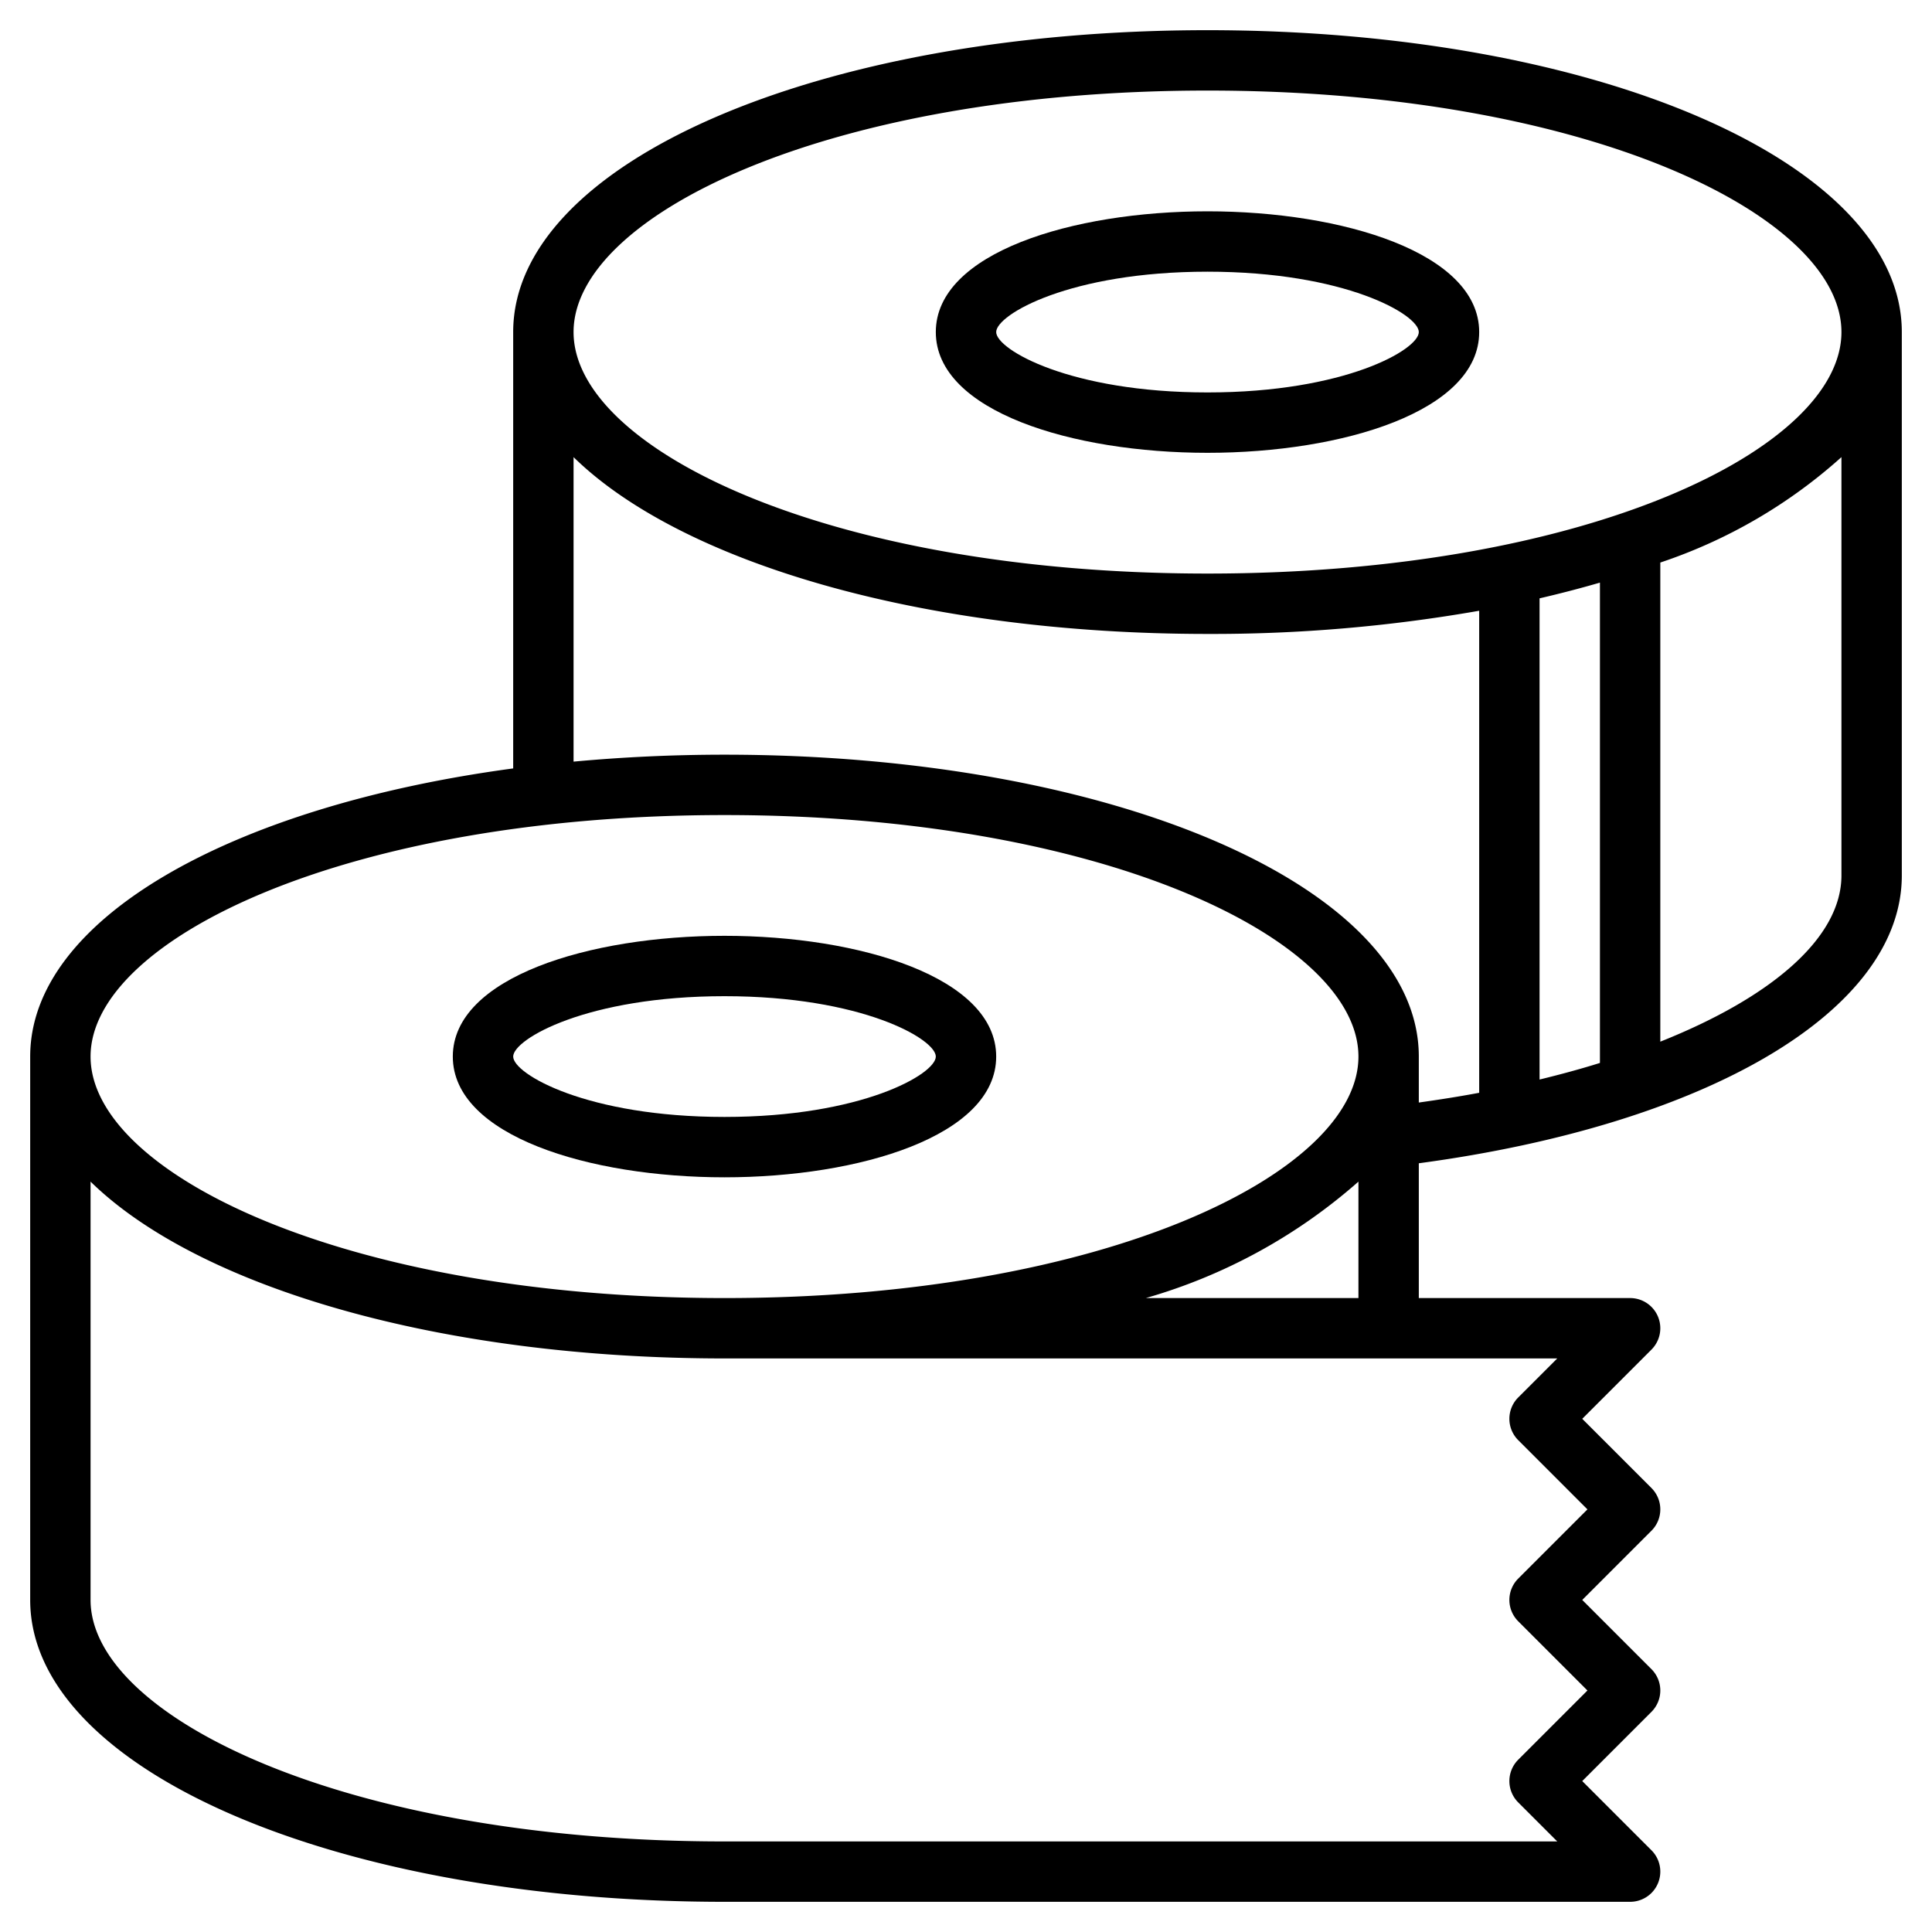
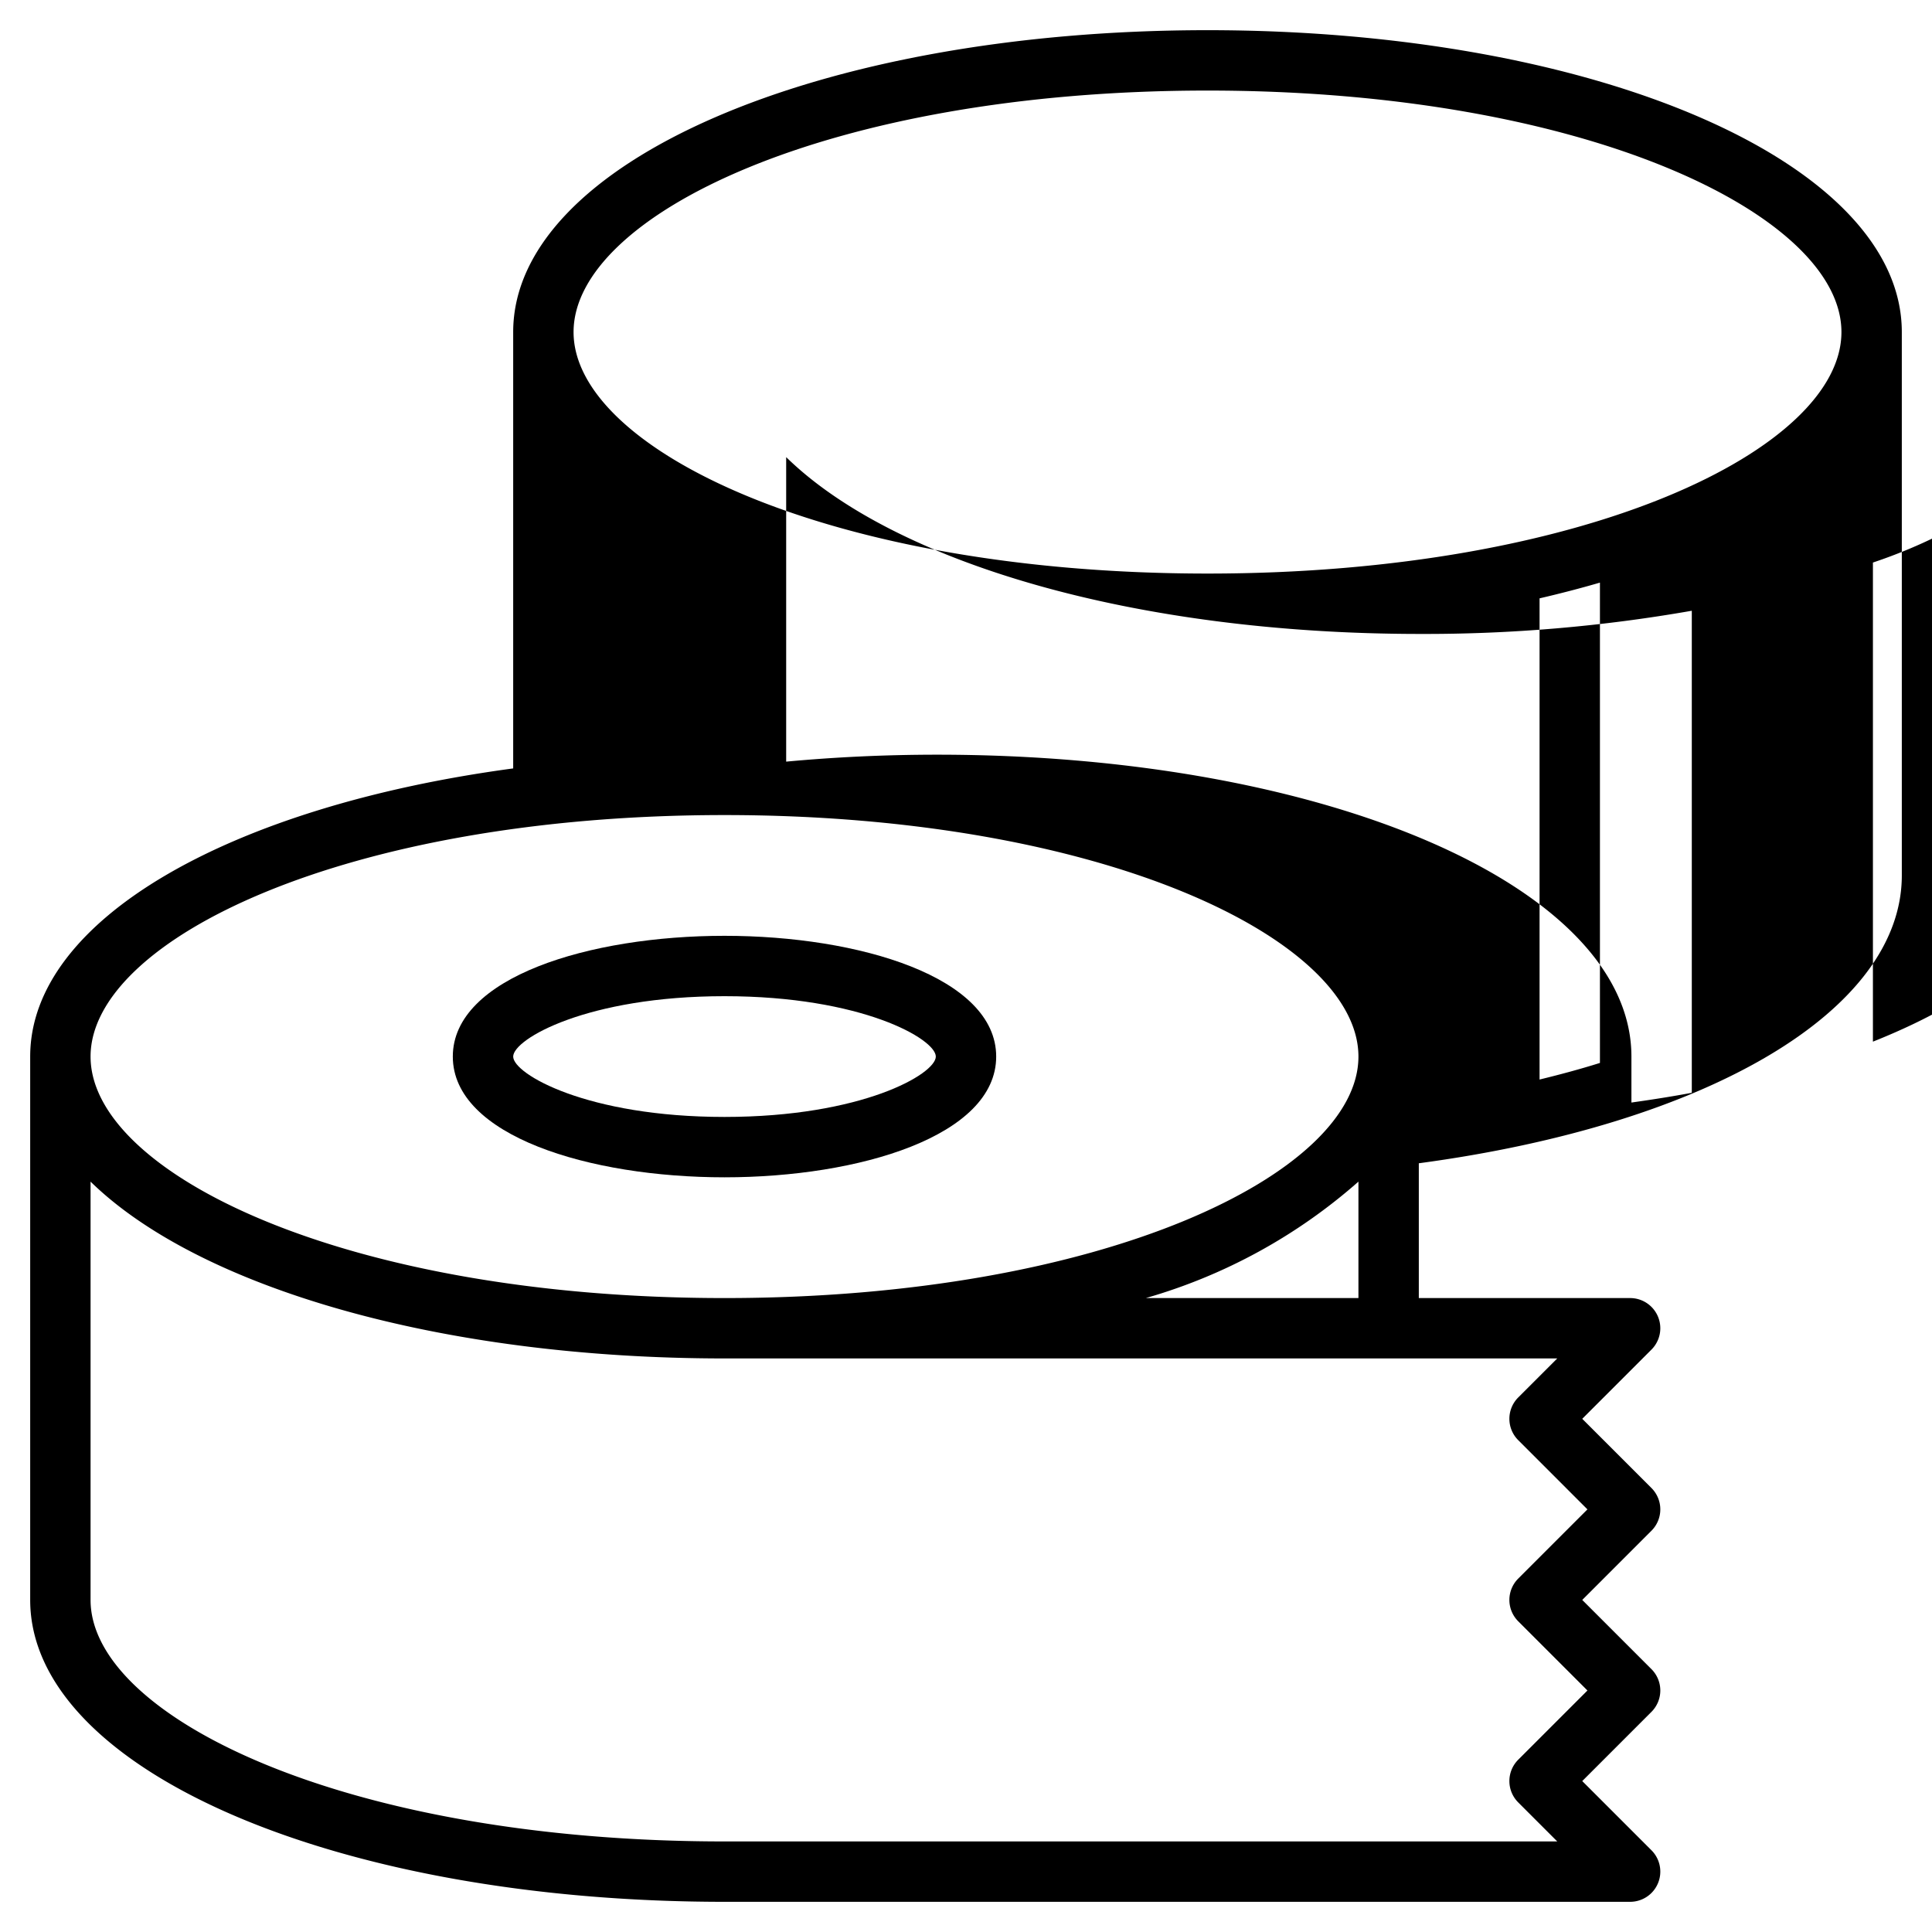
<svg xmlns="http://www.w3.org/2000/svg" id="Layer_3" viewBox="0 0 64 64" data-name="Layer 3">
  <path d="m24 39c4.473 0 9-1.374 9-4s-4.527-4-9-4-9 1.374-9 4 4.527 4 9 4zm0-6c4.547 0 7 1.42 7 2s-2.453 2-7 2-7-1.42-7-2 2.453-2 7-2z" />
-   <path d="m40 1c-12.9 0-23 4.393-23 10v14.455c-9.372 1.259-16 5.003-16 9.545v18c0 5.607 10.1 10 23 10h30a1 1 0 0 0 .707-1.707l-2.293-2.293 2.293-2.293a1 1 0 0 0 0-1.414l-2.293-2.293 2.293-2.293a1 1 0 0 0 0-1.414l-2.293-2.293 2.293-2.293a1 1 0 0 0 -.707-1.707h-7v-4.465c9.6-1.289 16-5.066 16-9.535v-18c0-5.607-10.1-10-23-10zm0 2c12.562 0 21 4.137 21 8s-8.438 8-21 8-21-4.137-21-8 8.438-8 21-8zm13 16.3v15.911c-.637.2-1.306.381-2 .55v-15.94q1.034-.24 2-.521zm-29 7.7c12.562 0 21 4.137 21 8s-8.438 8-21 8-21-4.137-21-8 8.438-8 21-8zm26.293 20.707 2.293 2.293-2.293 2.293a1 1 0 0 0 0 1.414l2.293 2.293-2.293 2.293a1 1 0 0 0 0 1.414l1.293 1.293h-27.586c-12.562 0-21-4.137-21-8v-13.857c3.559 3.483 11.522 5.857 21 5.857h27.586l-1.293 1.293a1 1 0 0 0 0 1.414zm-12.336-4.707a18.242 18.242 0 0 0 7.043-3.857v3.857zm9.043-8c0-5.607-10.1-10-23-10-1.723 0-3.394.081-5 .23v-10.087c3.559 3.483 11.522 5.857 21 5.857a51.138 51.138 0 0 0 9-.768v15.968c-.647.122-1.318.227-2 .323zm8-.494v-15.871a17.061 17.061 0 0 0 6-3.492v13.857c0 2.054-2.291 4.03-6 5.506z" />
-   <path d="m40 15c4.473 0 9-1.374 9-4s-4.527-4-9-4-9 1.374-9 4 4.527 4 9 4zm0-6c4.547 0 7 1.419 7 2s-2.453 2-7 2-7-1.419-7-2 2.453-2 7-2z" />
+   <path d="m40 1c-12.9 0-23 4.393-23 10v14.455c-9.372 1.259-16 5.003-16 9.545v18c0 5.607 10.1 10 23 10h30a1 1 0 0 0 .707-1.707l-2.293-2.293 2.293-2.293a1 1 0 0 0 0-1.414l-2.293-2.293 2.293-2.293a1 1 0 0 0 0-1.414l-2.293-2.293 2.293-2.293a1 1 0 0 0 -.707-1.707h-7v-4.465c9.6-1.289 16-5.066 16-9.535v-18c0-5.607-10.1-10-23-10zm0 2c12.562 0 21 4.137 21 8s-8.438 8-21 8-21-4.137-21-8 8.438-8 21-8zm13 16.3v15.911c-.637.2-1.306.381-2 .55v-15.94q1.034-.24 2-.521zm-29 7.7c12.562 0 21 4.137 21 8s-8.438 8-21 8-21-4.137-21-8 8.438-8 21-8zm26.293 20.707 2.293 2.293-2.293 2.293a1 1 0 0 0 0 1.414l2.293 2.293-2.293 2.293a1 1 0 0 0 0 1.414l1.293 1.293h-27.586c-12.562 0-21-4.137-21-8v-13.857c3.559 3.483 11.522 5.857 21 5.857h27.586l-1.293 1.293a1 1 0 0 0 0 1.414zm-12.336-4.707a18.242 18.242 0 0 0 7.043-3.857v3.857m9.043-8c0-5.607-10.1-10-23-10-1.723 0-3.394.081-5 .23v-10.087c3.559 3.483 11.522 5.857 21 5.857a51.138 51.138 0 0 0 9-.768v15.968c-.647.122-1.318.227-2 .323zm8-.494v-15.871a17.061 17.061 0 0 0 6-3.492v13.857c0 2.054-2.291 4.03-6 5.506z" />
</svg>